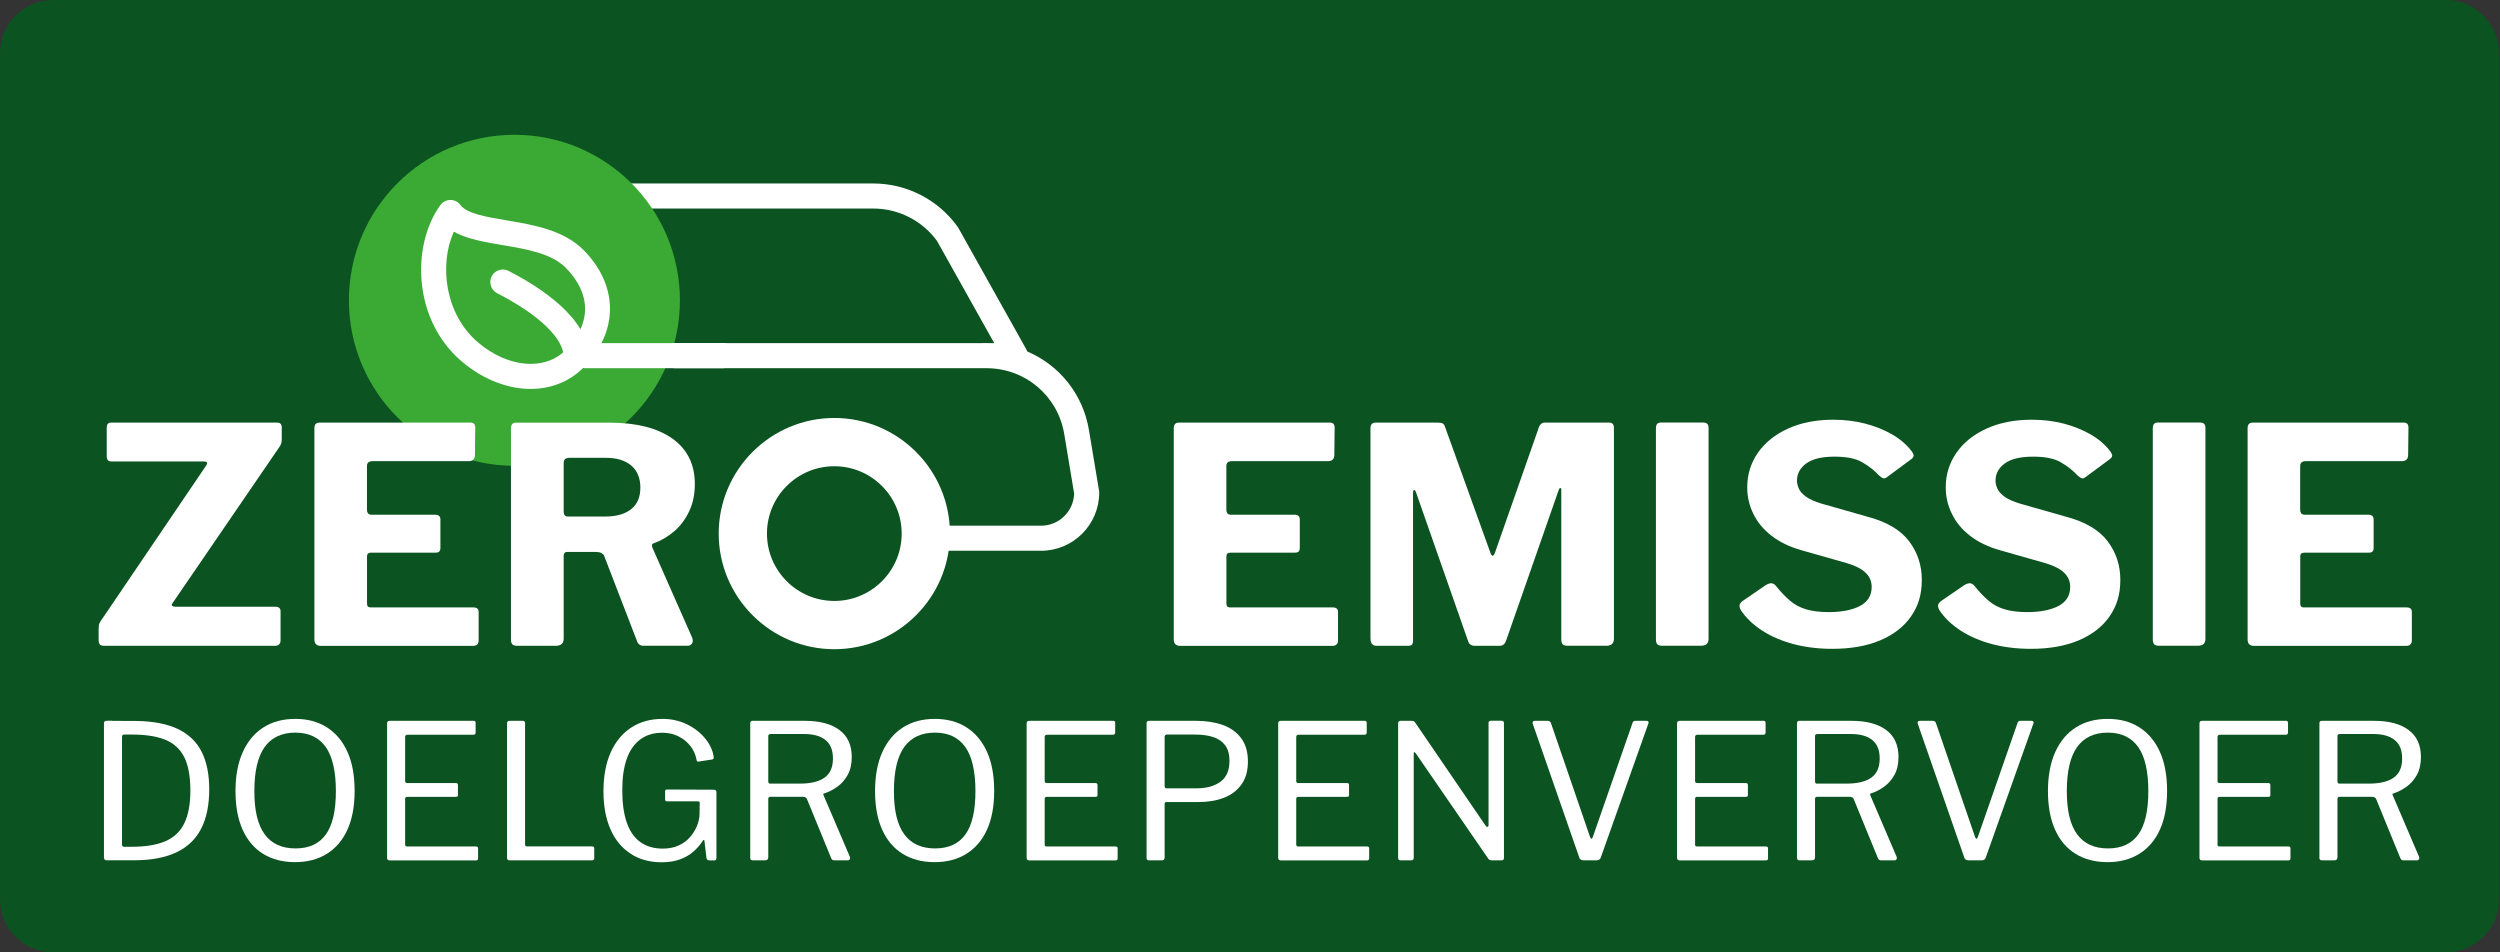
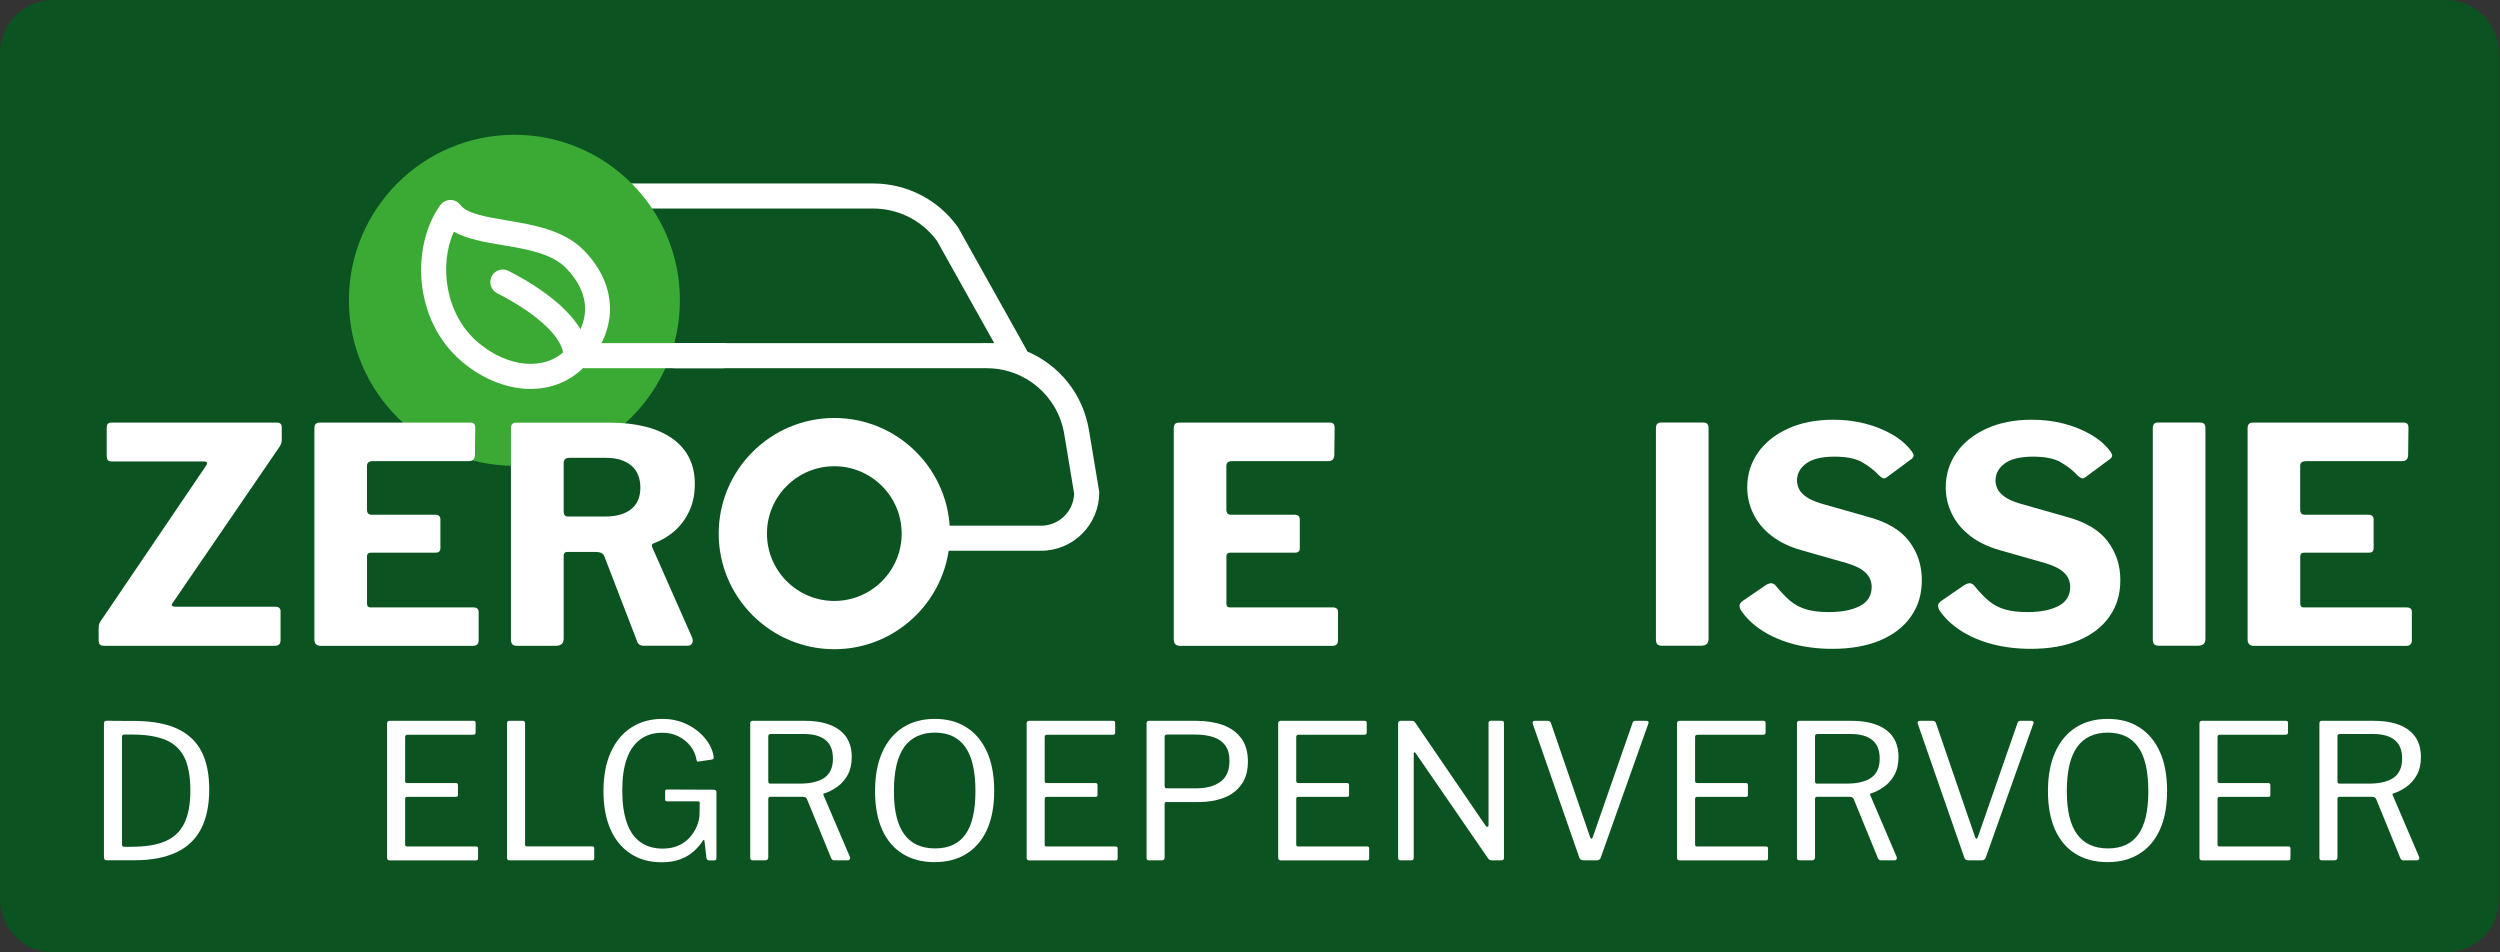
<svg xmlns="http://www.w3.org/2000/svg" width="189" height="72" viewBox="0 0 189 72" fill="none">
  <rect x="0" y="0" width="189" height="72" fill="#333333" stroke="none" />
  <path d="M184.894 0H4.027C1.803 0 0 1.803 0 4.027V67.973C0 70.197 1.803 72 4.027 72H184.894C187.118 72 188.921 70.197 188.921 67.973V4.027C188.921 1.803 187.118 0 184.894 0Z" fill="#0B5421" />
  <path d="M32.508 13.871H66.021C68.551 13.871 70.934 15.098 72.403 17.154C72.422 17.183 72.441 17.211 72.46 17.244L77.6 26.43C77.623 26.478 77.647 26.52 77.666 26.573C80.068 27.596 81.868 29.78 82.323 32.504L83.086 37.085C83.095 37.137 83.1 37.189 83.1 37.241C83.1 39.667 81.129 41.638 78.704 41.638H69.911C69.39 41.638 68.963 41.211 68.963 40.69C68.963 40.169 69.39 39.743 69.911 39.743H78.704C80.058 39.743 81.167 38.658 81.205 37.312L80.456 32.812C79.978 29.931 77.51 27.837 74.587 27.837C74.066 27.837 73.639 27.411 73.639 26.89C73.639 26.369 74.066 25.942 74.587 25.942H75.165L70.839 18.216C69.721 16.681 67.926 15.766 66.026 15.766H32.513V13.871H32.508Z" fill="white" />
  <path d="M38.89 35.214C45.8 35.214 51.401 29.612 51.401 22.702C51.401 15.792 45.8 10.19 38.89 10.19C31.98 10.19 26.378 15.792 26.378 22.702C26.378 29.612 31.98 35.214 38.89 35.214Z" fill="#3AAA35" />
  <path d="M40.126 29.405C38.402 29.405 36.545 28.709 34.925 27.34C31.215 24.199 31.082 18.59 33.281 15.515C33.456 15.269 33.74 15.122 34.043 15.117C34.347 15.108 34.631 15.259 34.811 15.501C35.294 16.155 36.82 16.411 38.293 16.657C40.321 16.998 42.618 17.387 44.125 18.912C46.778 21.603 46.778 25.085 44.125 27.776C43.054 28.861 41.638 29.401 40.122 29.401L40.126 29.405ZM34.309 17.515C33.186 20.011 33.631 23.763 36.147 25.895C38.416 27.814 41.202 28.051 42.775 26.454C44.717 24.483 44.717 22.219 42.775 20.248C41.699 19.158 39.809 18.836 37.98 18.528C36.611 18.296 35.294 18.073 34.309 17.515Z" fill="white" />
  <path d="M43.566 27.951C43.045 27.951 42.618 27.525 42.618 27.004C42.618 25.587 40.737 23.782 37.582 22.167C37.118 21.93 36.933 21.357 37.17 20.892C37.407 20.428 37.98 20.239 38.444 20.48C40.714 21.641 44.513 24.029 44.513 27.004C44.513 27.525 44.087 27.951 43.566 27.951Z" fill="white" />
  <path d="M7.561 48.734C7.495 48.673 7.457 48.554 7.457 48.37V47.55C7.457 47.351 7.48 47.204 7.523 47.105C7.57 47.005 7.675 46.844 7.841 46.617L15.596 35.18C15.714 34.981 15.657 34.887 15.416 34.887H8.456C8.305 34.887 8.201 34.853 8.148 34.782C8.096 34.716 8.068 34.602 8.068 34.451V32.338C8.068 32.082 8.172 31.95 8.385 31.95H20.959C21.186 31.95 21.3 32.073 21.3 32.314V33.248C21.3 33.385 21.276 33.503 21.233 33.598C21.186 33.698 21.105 33.83 20.982 33.996L13.047 45.593C12.971 45.698 12.962 45.773 13.023 45.811C13.085 45.849 13.161 45.868 13.251 45.868H20.802C21.077 45.868 21.21 45.982 21.21 46.209V48.417C21.21 48.54 21.177 48.635 21.105 48.711C21.039 48.786 20.925 48.824 20.774 48.824H7.926C7.746 48.824 7.618 48.796 7.552 48.734H7.561Z" fill="white" />
  <path d="M24.128 31.95H35.588C35.815 31.95 35.929 32.077 35.929 32.338L35.905 34.385C35.905 34.702 35.744 34.863 35.427 34.863H28.174C27.885 34.863 27.743 34.986 27.743 35.228V38.525C27.743 38.781 27.856 38.913 28.084 38.913H32.907C33.162 38.913 33.295 39.037 33.295 39.278V41.462C33.295 41.552 33.267 41.628 33.214 41.69C33.162 41.751 33.068 41.78 32.93 41.78H28.065C27.852 41.78 27.747 41.87 27.747 42.054V45.627C27.747 45.825 27.833 45.92 27.998 45.92H35.777C36.052 45.92 36.185 46.034 36.185 46.261V48.422C36.185 48.545 36.152 48.64 36.081 48.715C36.014 48.791 35.896 48.829 35.73 48.829H24.27C23.939 48.829 23.768 48.668 23.768 48.351V32.385C23.768 32.096 23.891 31.954 24.133 31.954L24.128 31.95Z" fill="white" />
  <path d="M52.316 48.639C52.249 48.763 52.136 48.819 51.984 48.819H48.64C48.384 48.819 48.213 48.682 48.137 48.412L45.683 42.045C45.593 41.832 45.38 41.727 45.049 41.727H42.888C42.784 41.727 42.708 41.756 42.67 41.818C42.633 41.879 42.614 41.931 42.614 41.979V48.279C42.614 48.644 42.41 48.824 41.998 48.824H39.108C38.928 48.824 38.8 48.786 38.733 48.711C38.667 48.635 38.629 48.521 38.629 48.369V32.385C38.629 32.096 38.752 31.954 38.994 31.954H46.091C48.123 31.954 49.701 32.357 50.833 33.157C51.961 33.963 52.529 35.105 52.529 36.592C52.529 37.364 52.387 38.056 52.098 38.662C51.809 39.269 51.43 39.771 50.961 40.174C50.492 40.576 49.975 40.875 49.416 41.074C49.279 41.121 49.251 41.235 49.327 41.415L52.33 48.213C52.392 48.379 52.387 48.526 52.321 48.644L52.316 48.639ZM47.721 38.487C48.185 38.117 48.412 37.573 48.412 36.862C48.412 36.151 48.175 35.559 47.706 35.18C47.237 34.801 46.617 34.612 45.84 34.612H43.045C42.756 34.612 42.614 34.74 42.614 35V38.662C42.614 38.918 42.718 39.051 42.931 39.051H45.726C46.588 39.051 47.252 38.866 47.716 38.492L47.721 38.487Z" fill="white" />
  <path d="M8.485 54.495C8.693 54.495 8.921 54.495 9.167 54.5C9.413 54.505 9.641 54.504 9.849 54.504H10.29C11.607 54.523 12.673 54.732 13.483 55.13C14.293 55.528 14.885 56.106 15.259 56.864C15.634 57.622 15.818 58.56 15.818 59.678C15.818 60.862 15.615 61.852 15.207 62.648C14.8 63.444 14.175 64.041 13.331 64.439C12.488 64.837 11.427 65.036 10.148 65.036H8.058C7.926 65.036 7.859 64.96 7.859 64.808V54.689C7.859 54.623 7.874 54.571 7.907 54.538C7.94 54.504 7.992 54.49 8.073 54.49H8.485V54.495ZM9.224 55.731V63.861C9.224 63.965 9.281 64.017 9.394 64.017H9.935C10.986 64.017 11.839 63.88 12.493 63.6C13.146 63.321 13.625 62.871 13.933 62.241C14.241 61.615 14.392 60.786 14.392 59.754C14.392 58.721 14.236 57.83 13.919 57.219C13.601 56.608 13.118 56.172 12.469 55.916C11.82 55.66 11 55.532 10.005 55.532H9.366C9.271 55.532 9.224 55.599 9.224 55.731Z" fill="white" />
-   <path d="M19.902 64.557C19.225 64.141 18.704 63.529 18.343 62.729C17.983 61.928 17.803 60.952 17.803 59.806C17.803 58.659 17.988 57.664 18.358 56.849C18.727 56.035 19.248 55.414 19.921 54.988C20.594 54.561 21.394 54.348 22.323 54.348C23.252 54.348 24.047 54.561 24.715 54.988C25.383 55.414 25.9 56.03 26.265 56.835C26.629 57.641 26.809 58.626 26.809 59.791C26.809 60.957 26.629 61.914 26.269 62.715C25.909 63.515 25.388 64.126 24.711 64.548C24.033 64.969 23.233 65.178 22.304 65.178C21.375 65.178 20.57 64.969 19.897 64.553L19.902 64.557ZM24.635 63.084C25.142 62.378 25.393 61.288 25.393 59.806C25.393 58.323 25.137 57.186 24.621 56.466C24.104 55.746 23.337 55.386 22.328 55.386C21.319 55.386 20.532 55.746 20.011 56.471C19.49 57.195 19.229 58.309 19.229 59.806C19.229 61.303 19.49 62.364 20.011 63.075C20.532 63.785 21.309 64.141 22.342 64.141C23.375 64.141 24.133 63.785 24.64 63.079L24.635 63.084Z" fill="white" />
  <path d="M29.434 54.495H35.815C35.91 54.495 35.957 54.547 35.957 54.651V55.376C35.957 55.49 35.896 55.547 35.773 55.547H30.812C30.689 55.547 30.628 55.604 30.628 55.717V59.043C30.628 59.147 30.68 59.199 30.784 59.199H34.465C34.569 59.199 34.621 59.252 34.621 59.356V60.109C34.621 60.147 34.612 60.18 34.593 60.204C34.574 60.227 34.531 60.242 34.465 60.242H30.784C30.68 60.242 30.628 60.294 30.628 60.398V63.852C30.628 63.946 30.675 63.994 30.77 63.994H35.986C36.09 63.994 36.142 64.041 36.142 64.136V64.889C36.142 64.936 36.128 64.974 36.109 65.003C36.085 65.031 36.043 65.045 35.986 65.045H29.462C29.33 65.045 29.263 64.979 29.263 64.847V54.699C29.263 54.566 29.32 54.5 29.434 54.5V54.495Z" fill="white" />
  <path d="M38.501 54.495H39.525C39.638 54.495 39.695 54.557 39.695 54.68V63.847C39.695 63.942 39.743 63.989 39.837 63.989H44.755C44.869 63.989 44.925 64.036 44.925 64.131V64.884C44.925 64.932 44.911 64.97 44.883 64.998C44.854 65.026 44.812 65.041 44.755 65.041H38.53C38.454 65.041 38.402 65.022 38.373 64.989C38.345 64.955 38.331 64.908 38.331 64.842V54.694C38.331 54.561 38.388 54.495 38.501 54.495Z" fill="white" />
  <path d="M47.668 64.534C47.005 64.103 46.498 63.487 46.148 62.686C45.797 61.885 45.622 60.928 45.622 59.806C45.622 58.683 45.807 57.679 46.176 56.864C46.546 56.049 47.067 55.423 47.739 54.992C48.412 54.561 49.194 54.348 50.084 54.348C50.748 54.348 51.354 54.481 51.908 54.746C52.463 55.011 52.922 55.362 53.287 55.798C53.652 56.234 53.874 56.698 53.95 57.191C53.96 57.266 53.955 57.319 53.941 57.347C53.926 57.375 53.893 57.399 53.837 57.418L52.813 57.574C52.766 57.584 52.733 57.574 52.709 57.555C52.685 57.532 52.666 57.494 52.657 57.437C52.591 57.058 52.439 56.712 52.202 56.409C51.965 56.101 51.667 55.855 51.297 55.67C50.932 55.485 50.525 55.395 50.07 55.395C49.426 55.395 48.877 55.556 48.422 55.888C47.967 56.219 47.621 56.703 47.389 57.352C47.157 58.001 47.043 58.792 47.043 59.735C47.043 60.72 47.157 61.54 47.389 62.203C47.621 62.861 47.967 63.349 48.426 63.672C48.886 63.994 49.44 64.155 50.099 64.155C50.563 64.155 50.966 64.074 51.307 63.918C51.648 63.761 51.932 63.553 52.16 63.292C52.387 63.032 52.562 62.752 52.685 62.454C52.809 62.156 52.875 61.862 52.884 61.578L52.898 60.725C52.917 60.63 52.87 60.583 52.756 60.583H50.44C50.383 60.583 50.34 60.568 50.321 60.545C50.298 60.521 50.283 60.483 50.283 60.426V59.815C50.283 59.73 50.331 59.687 50.426 59.687L53.95 59.702C54.017 59.702 54.069 59.716 54.107 59.744C54.145 59.773 54.163 59.815 54.163 59.872V64.861C54.163 64.927 54.149 64.974 54.121 65.003C54.092 65.031 54.05 65.045 53.993 65.045H53.666C53.6 65.045 53.548 65.036 53.505 65.017C53.462 64.998 53.429 64.951 53.41 64.875L53.254 63.553C53.244 63.515 53.23 63.496 53.206 63.496C53.183 63.496 53.154 63.52 53.126 63.567C52.946 63.852 52.718 64.117 52.444 64.363C52.169 64.609 51.833 64.808 51.435 64.96C51.037 65.112 50.568 65.188 50.028 65.188C49.118 65.188 48.332 64.974 47.668 64.538V64.534Z" fill="white" />
  <path d="M64.245 64.955C64.212 65.012 64.164 65.041 64.098 65.041H63.06C62.956 65.041 62.88 64.984 62.833 64.87L61 60.393C60.952 60.289 60.839 60.237 60.658 60.237H58.257C58.19 60.237 58.143 60.251 58.119 60.279C58.096 60.308 58.081 60.346 58.081 60.393V64.813C58.081 64.965 58.001 65.041 57.84 65.041H56.916C56.84 65.041 56.788 65.022 56.76 64.989C56.731 64.955 56.717 64.913 56.717 64.856V54.694C56.717 54.561 56.774 54.495 56.888 54.495H60.853C61.971 54.495 62.843 54.727 63.458 55.187C64.079 55.646 64.392 56.328 64.392 57.224C64.392 57.764 64.287 58.224 64.079 58.593C63.87 58.967 63.605 59.266 63.288 59.488C62.97 59.711 62.644 59.877 62.317 59.981C62.241 59.991 62.222 60.038 62.26 60.123L64.249 64.771C64.278 64.837 64.278 64.899 64.245 64.955ZM62.34 58.787C62.762 58.484 62.97 58.006 62.97 57.352C62.97 56.698 62.781 56.248 62.407 55.945C62.032 55.642 61.492 55.49 60.782 55.49H58.28C58.148 55.49 58.081 55.542 58.081 55.646V59.057C58.081 59.181 58.124 59.242 58.209 59.242H60.455C61.289 59.242 61.914 59.09 62.34 58.787Z" fill="white" />
  <path d="M68.253 64.557C67.575 64.141 67.054 63.529 66.694 62.729C66.334 61.928 66.154 60.952 66.154 59.806C66.154 58.659 66.339 57.664 66.708 56.849C67.078 56.035 67.599 55.414 68.272 54.988C68.944 54.561 69.745 54.348 70.674 54.348C71.602 54.348 72.398 54.561 73.066 54.988C73.734 55.414 74.25 56.03 74.615 56.835C74.98 57.641 75.16 58.626 75.16 59.791C75.16 60.957 74.98 61.914 74.62 62.715C74.26 63.515 73.739 64.126 73.061 64.548C72.384 64.969 71.583 65.178 70.655 65.178C69.726 65.178 68.921 64.969 68.248 64.553L68.253 64.557ZM72.985 63.084C73.492 62.378 73.743 61.288 73.743 59.806C73.743 58.323 73.488 57.186 72.971 56.466C72.455 55.746 71.687 55.386 70.678 55.386C69.669 55.386 68.883 55.746 68.362 56.471C67.841 57.195 67.58 58.309 67.58 59.806C67.58 61.303 67.841 62.364 68.362 63.075C68.883 63.785 69.66 64.141 70.692 64.141C71.725 64.141 72.483 63.785 72.99 63.079L72.985 63.084Z" fill="white" />
  <path d="M77.784 54.495H84.166C84.26 54.495 84.308 54.547 84.308 54.651V55.376C84.308 55.49 84.246 55.547 84.123 55.547H79.163C79.04 55.547 78.978 55.604 78.978 55.717V59.043C78.978 59.147 79.03 59.199 79.135 59.199H82.816C82.92 59.199 82.972 59.252 82.972 59.356V60.109C82.972 60.147 82.963 60.18 82.944 60.204C82.925 60.227 82.882 60.242 82.816 60.242H79.135C79.03 60.242 78.978 60.294 78.978 60.398V63.852C78.978 63.946 79.026 63.994 79.12 63.994H84.336C84.441 63.994 84.493 64.041 84.493 64.136V64.889C84.493 64.936 84.478 64.974 84.46 65.003C84.436 65.031 84.393 65.045 84.336 65.045H77.813C77.68 65.045 77.614 64.979 77.614 64.847V54.699C77.614 54.566 77.671 54.5 77.784 54.5V54.495Z" fill="white" />
  <path d="M93.859 59.299C93.537 59.754 93.096 60.09 92.537 60.308C91.978 60.526 91.329 60.635 90.59 60.635H88.174C88.088 60.635 88.046 60.678 88.046 60.763V64.828C88.046 64.97 87.975 65.041 87.833 65.041H86.866C86.8 65.041 86.752 65.026 86.724 64.998C86.696 64.97 86.681 64.922 86.681 64.856V54.694C86.681 54.561 86.738 54.495 86.852 54.495H90.433C91.182 54.495 91.85 54.599 92.437 54.808C93.025 55.016 93.489 55.348 93.83 55.803C94.171 56.258 94.342 56.845 94.342 57.565C94.342 58.285 94.181 58.844 93.859 59.299ZM92.632 56.357C92.418 56.063 92.12 55.855 91.736 55.727C91.353 55.599 90.893 55.533 90.362 55.533H88.231C88.107 55.533 88.046 55.59 88.046 55.703V59.398C88.046 59.531 88.088 59.597 88.174 59.597H90.462C91.21 59.597 91.812 59.431 92.267 59.1C92.722 58.768 92.949 58.242 92.949 57.522C92.949 57.039 92.845 56.651 92.632 56.357Z" fill="white" />
  <path d="M96.801 54.495H103.182C103.277 54.495 103.324 54.547 103.324 54.651V55.376C103.324 55.49 103.263 55.547 103.139 55.547H98.179C98.056 55.547 97.995 55.604 97.995 55.717V59.043C97.995 59.147 98.047 59.199 98.151 59.199H101.832C101.936 59.199 101.988 59.252 101.988 59.356V60.109C101.988 60.147 101.979 60.18 101.96 60.204C101.941 60.227 101.898 60.242 101.832 60.242H98.151C98.047 60.242 97.995 60.294 97.995 60.398V63.852C97.995 63.946 98.042 63.994 98.137 63.994H103.353C103.457 63.994 103.509 64.041 103.509 64.136V64.889C103.509 64.936 103.495 64.974 103.476 65.003C103.452 65.031 103.409 65.045 103.353 65.045H96.829C96.696 65.045 96.63 64.979 96.63 64.847V54.699C96.63 54.566 96.687 54.5 96.801 54.5V54.495Z" fill="white" />
  <path d="M113.543 54.495C113.647 54.495 113.699 54.552 113.699 54.666V64.87C113.699 64.927 113.68 64.969 113.652 64.998C113.619 65.026 113.571 65.041 113.514 65.041H112.818C112.761 65.041 112.709 65.041 112.662 65.026C112.614 65.017 112.567 64.984 112.52 64.927L107.034 56.954C106.986 56.887 106.948 56.859 106.92 56.868C106.891 56.878 106.877 56.911 106.877 56.968V64.856C106.877 64.979 106.811 65.041 106.678 65.041H105.882C105.759 65.041 105.698 64.979 105.698 64.856V54.694C105.698 54.561 105.759 54.495 105.882 54.495H106.692C106.768 54.495 106.825 54.5 106.863 54.514C106.901 54.528 106.944 54.571 106.991 54.632L112.321 62.435C112.377 62.501 112.43 62.525 112.472 62.506C112.515 62.487 112.534 62.449 112.534 62.392V54.661C112.534 54.547 112.591 54.49 112.704 54.49H113.543V54.495Z" fill="white" />
  <path d="M124.614 54.557C124.643 54.599 124.643 54.651 124.614 54.708L121.019 64.828C120.971 64.97 120.867 65.041 120.706 65.041H119.739C119.55 65.041 119.436 64.974 119.398 64.842L115.874 54.708C115.855 54.651 115.859 54.599 115.888 54.557C115.916 54.514 115.964 54.495 116.03 54.495H117.011C117.134 54.495 117.214 54.552 117.252 54.666L120.208 63.278C120.284 63.458 120.355 63.454 120.422 63.264L123.42 54.651C123.449 54.547 123.52 54.495 123.634 54.495H124.472C124.538 54.495 124.586 54.514 124.614 54.557Z" fill="white" />
  <path d="M126.955 54.495H133.336C133.431 54.495 133.478 54.547 133.478 54.651V55.376C133.478 55.49 133.416 55.547 133.293 55.547H128.333C128.21 55.547 128.148 55.604 128.148 55.717V59.043C128.148 59.147 128.201 59.199 128.305 59.199H131.986C132.09 59.199 132.142 59.252 132.142 59.356V60.109C132.142 60.147 132.133 60.18 132.114 60.204C132.095 60.227 132.052 60.242 131.986 60.242H128.305C128.201 60.242 128.148 60.294 128.148 60.398V63.852C128.148 63.946 128.196 63.994 128.291 63.994H133.507C133.611 63.994 133.663 64.041 133.663 64.136V64.889C133.663 64.936 133.649 64.974 133.63 65.003C133.606 65.031 133.563 65.045 133.507 65.045H126.983C126.85 65.045 126.784 64.979 126.784 64.847V54.699C126.784 54.566 126.841 54.5 126.955 54.5V54.495Z" fill="white" />
  <path d="M143.379 64.955C143.346 65.012 143.299 65.041 143.232 65.041H142.195C142.091 65.041 142.015 64.984 141.967 64.87L140.134 60.393C140.087 60.289 139.973 60.237 139.793 60.237H137.391C137.325 60.237 137.277 60.251 137.254 60.279C137.23 60.308 137.216 60.346 137.216 60.393V64.813C137.216 64.965 137.135 65.041 136.974 65.041H136.05C135.975 65.041 135.923 65.022 135.894 64.989C135.866 64.955 135.851 64.913 135.851 64.856V54.694C135.851 54.561 135.908 54.495 136.022 54.495H139.987C141.105 54.495 141.977 54.727 142.593 55.187C143.213 55.646 143.526 56.328 143.526 57.224C143.526 57.764 143.422 58.224 143.213 58.593C143.005 58.967 142.74 59.266 142.422 59.488C142.105 59.711 141.778 59.877 141.451 59.981C141.375 59.991 141.356 60.038 141.394 60.123L143.384 64.771C143.412 64.837 143.412 64.899 143.379 64.955ZM141.475 58.787C141.896 58.484 142.105 58.006 142.105 57.352C142.105 56.698 141.915 56.248 141.541 55.945C141.167 55.642 140.627 55.49 139.916 55.49H137.415C137.282 55.49 137.216 55.542 137.216 55.646V59.057C137.216 59.181 137.258 59.242 137.344 59.242H139.589C140.423 59.242 141.048 59.09 141.475 58.787Z" fill="white" />
  <path d="M153.721 54.557C153.75 54.599 153.75 54.651 153.721 54.708L150.125 64.828C150.078 64.97 149.974 65.041 149.813 65.041H148.846C148.657 65.041 148.543 64.974 148.505 64.842L144.981 54.708C144.962 54.651 144.966 54.599 144.995 54.557C145.023 54.514 145.071 54.495 145.137 54.495H146.118C146.241 54.495 146.321 54.552 146.359 54.666L149.315 63.278C149.391 63.458 149.462 63.454 149.529 63.264L152.527 54.651C152.556 54.547 152.627 54.495 152.741 54.495H153.579C153.645 54.495 153.693 54.514 153.721 54.557Z" fill="white" />
  <path d="M156.924 64.557C156.246 64.141 155.725 63.529 155.365 62.729C155.005 61.928 154.825 60.952 154.825 59.806C154.825 58.659 155.01 57.664 155.379 56.849C155.749 56.035 156.27 55.414 156.943 54.988C157.615 54.561 158.416 54.348 159.345 54.348C160.273 54.348 161.069 54.561 161.737 54.988C162.405 55.414 162.921 56.03 163.286 56.835C163.651 57.641 163.831 58.626 163.831 59.791C163.831 60.957 163.651 61.914 163.291 62.715C162.931 63.515 162.41 64.126 161.732 64.548C161.055 64.969 160.254 65.178 159.326 65.178C158.397 65.178 157.592 64.969 156.919 64.553L156.924 64.557ZM161.657 63.084C162.163 62.378 162.414 61.288 162.414 59.806C162.414 58.323 162.159 57.186 161.642 56.466C161.126 55.746 160.358 55.386 159.349 55.386C158.34 55.386 157.554 55.746 157.033 56.471C156.512 57.195 156.251 58.309 156.251 59.806C156.251 61.303 156.512 62.364 157.033 63.075C157.554 63.785 158.331 64.141 159.364 64.141C160.396 64.141 161.154 63.785 161.661 63.079L161.657 63.084Z" fill="white" />
  <path d="M166.451 54.495H172.832C172.927 54.495 172.974 54.547 172.974 54.651V55.376C172.974 55.49 172.913 55.547 172.79 55.547H167.83C167.706 55.547 167.645 55.604 167.645 55.717V59.043C167.645 59.147 167.697 59.199 167.801 59.199H171.482C171.586 59.199 171.639 59.252 171.639 59.356V60.109C171.639 60.147 171.629 60.18 171.61 60.204C171.591 60.227 171.549 60.242 171.482 60.242H167.801C167.697 60.242 167.645 60.294 167.645 60.398V63.852C167.645 63.946 167.692 63.994 167.787 63.994H173.003C173.107 63.994 173.159 64.041 173.159 64.136V64.889C173.159 64.936 173.145 64.974 173.126 65.003C173.102 65.031 173.06 65.045 173.003 65.045H166.479C166.347 65.045 166.28 64.979 166.28 64.847V54.699C166.28 54.566 166.337 54.5 166.451 54.5V54.495Z" fill="white" />
  <path d="M182.876 64.955C182.842 65.012 182.795 65.041 182.729 65.041H181.691C181.587 65.041 181.511 64.984 181.464 64.87L179.63 60.393C179.583 60.289 179.469 60.237 179.289 60.237H176.887C176.821 60.237 176.774 60.251 176.75 60.279C176.726 60.308 176.712 60.346 176.712 60.393V64.813C176.712 64.965 176.632 65.041 176.471 65.041H175.547C175.471 65.041 175.419 65.022 175.39 64.989C175.362 64.955 175.348 64.913 175.348 64.856V54.694C175.348 54.561 175.405 54.495 175.518 54.495H179.484C180.602 54.495 181.473 54.727 182.089 55.187C182.71 55.646 183.023 56.328 183.023 57.224C183.023 57.764 182.918 58.224 182.71 58.593C182.501 58.967 182.236 59.266 181.919 59.488C181.601 59.711 181.274 59.877 180.947 59.981C180.872 59.991 180.853 60.038 180.891 60.123L182.88 64.771C182.909 64.837 182.909 64.899 182.876 64.955ZM180.971 58.787C181.393 58.484 181.601 58.006 181.601 57.352C181.601 56.698 181.412 56.248 181.037 55.945C180.663 55.642 180.123 55.49 179.413 55.49H176.911C176.779 55.49 176.712 55.542 176.712 55.646V59.057C176.712 59.181 176.755 59.242 176.84 59.242H179.086C179.919 59.242 180.545 59.09 180.971 58.787Z" fill="white" />
  <path d="M89.097 31.95H100.557C100.785 31.95 100.899 32.077 100.899 32.338L100.875 34.385C100.875 34.702 100.714 34.863 100.396 34.863H93.143C92.854 34.863 92.712 34.986 92.712 35.228V38.525C92.712 38.781 92.826 38.913 93.053 38.913H97.876C98.132 38.913 98.264 39.037 98.264 39.278V41.462C98.264 41.552 98.236 41.628 98.184 41.69C98.132 41.751 98.037 41.78 97.9 41.78H93.034C92.821 41.78 92.717 41.87 92.717 42.054V45.627C92.717 45.825 92.802 45.92 92.968 45.92H100.747C101.022 45.92 101.154 46.034 101.154 46.261V48.422C101.154 48.545 101.121 48.64 101.05 48.715C100.984 48.791 100.865 48.829 100.7 48.829H89.24C88.908 48.829 88.737 48.668 88.737 48.351V32.385C88.737 32.096 88.861 31.954 89.102 31.954L89.097 31.95Z" fill="white" />
-   <path d="M103.608 48.298V32.381C103.608 32.092 103.736 31.95 103.997 31.95H108.706C108.872 31.95 108.995 31.973 109.071 32.016C109.146 32.063 109.208 32.153 109.251 32.291L112.685 41.818C112.733 41.955 112.785 42.017 112.846 42.012C112.908 42.002 112.96 41.941 113.007 41.818L116.281 32.471C116.371 32.12 116.537 31.95 116.783 31.95H121.672C121.9 31.95 122.013 32.087 122.013 32.357V48.275C122.013 48.64 121.824 48.82 121.445 48.82H118.512C118.332 48.82 118.204 48.782 118.138 48.706C118.072 48.63 118.034 48.516 118.034 48.365V37.042C118.034 36.938 118.006 36.886 117.953 36.895C117.901 36.905 117.859 36.962 117.83 37.066L113.851 48.459C113.761 48.701 113.6 48.824 113.372 48.824H111.487C111.231 48.824 111.06 48.701 110.985 48.459L107.053 37.227C107.005 37.09 106.958 37.028 106.906 37.047C106.854 37.061 106.825 37.132 106.825 37.251V48.417C106.825 48.569 106.797 48.673 106.745 48.734C106.692 48.796 106.583 48.824 106.413 48.824H104.092C103.774 48.824 103.613 48.649 103.613 48.303L103.608 48.298Z" fill="white" />
  <path d="M128.802 31.949C129.044 31.949 129.167 32.087 129.167 32.357V48.275C129.167 48.474 129.12 48.611 129.02 48.696C128.921 48.782 128.764 48.819 128.556 48.819H125.69C125.491 48.819 125.358 48.782 125.292 48.706C125.225 48.63 125.188 48.507 125.188 48.341V32.376C125.188 32.087 125.311 31.945 125.552 31.945H128.802V31.949Z" fill="white" />
  <path d="M140.797 34.953C140.305 34.664 139.604 34.522 138.694 34.522C137.737 34.522 137.026 34.692 136.557 35.033C136.088 35.374 135.852 35.81 135.852 36.341C135.852 36.521 135.899 36.72 135.989 36.933C136.079 37.146 136.264 37.35 136.534 37.549C136.809 37.748 137.192 37.919 137.694 38.07L141.285 39.093C142.678 39.472 143.697 40.084 144.332 40.922C144.966 41.765 145.289 42.737 145.289 43.845C145.289 44.954 145.014 45.825 144.469 46.607C143.924 47.389 143.142 47.99 142.129 48.417C141.115 48.843 139.907 49.052 138.514 49.052C137.481 49.052 136.515 48.933 135.615 48.701C134.715 48.464 133.919 48.123 133.227 47.678C132.535 47.232 131.995 46.711 131.602 46.119C131.526 45.968 131.498 45.844 131.512 45.745C131.526 45.645 131.602 45.546 131.739 45.437L133.492 44.234C133.672 44.129 133.824 44.082 133.938 44.096C134.051 44.11 134.156 44.172 134.246 44.276C134.61 44.731 134.97 45.11 135.326 45.413C135.681 45.716 136.093 45.934 136.567 46.072C137.036 46.209 137.6 46.275 138.249 46.275C139.234 46.275 140.021 46.119 140.613 45.811C141.205 45.498 141.499 45.02 141.499 44.366C141.499 44.11 141.437 43.869 141.319 43.651C141.195 43.433 141.001 43.234 140.741 43.059C140.475 42.883 140.101 42.722 139.613 42.571L136.178 41.595C135.283 41.339 134.535 40.974 133.928 40.505C133.322 40.036 132.862 39.482 132.554 38.847C132.242 38.212 132.09 37.544 132.09 36.848C132.09 35.877 132.36 35.005 132.895 34.233C133.431 33.461 134.193 32.849 135.169 32.404C136.145 31.959 137.287 31.731 138.59 31.731C139.452 31.731 140.262 31.831 141.011 32.025C141.759 32.219 142.441 32.494 143.048 32.845C143.654 33.195 144.147 33.617 144.526 34.119C144.587 34.195 144.63 34.28 144.663 34.38C144.692 34.479 144.649 34.579 144.526 34.688L142.617 36.099C142.527 36.161 142.441 36.18 142.366 36.156C142.29 36.133 142.186 36.062 142.048 35.938C141.717 35.574 141.3 35.247 140.807 34.962L140.797 34.953Z" fill="white" />
  <path d="M155.806 34.953C155.313 34.664 154.612 34.522 153.702 34.522C152.745 34.522 152.035 34.692 151.566 35.033C151.097 35.374 150.86 35.81 150.86 36.341C150.86 36.521 150.907 36.72 150.997 36.933C151.087 37.146 151.272 37.35 151.542 37.549C151.817 37.748 152.201 37.919 152.703 38.07L156.294 39.093C157.687 39.472 158.705 40.084 159.34 40.922C159.975 41.765 160.297 42.737 160.297 43.845C160.297 44.954 160.022 45.825 159.477 46.607C158.932 47.389 158.151 47.99 157.137 48.417C156.123 48.843 154.915 49.052 153.522 49.052C152.49 49.052 151.523 48.933 150.623 48.701C149.723 48.464 148.927 48.123 148.235 47.678C147.544 47.232 147.004 46.711 146.61 46.119C146.535 45.968 146.506 45.844 146.52 45.745C146.535 45.645 146.61 45.546 146.748 45.437L148.501 44.234C148.681 44.129 148.832 44.082 148.946 44.096C149.06 44.11 149.164 44.172 149.254 44.276C149.619 44.731 149.979 45.11 150.334 45.413C150.689 45.716 151.101 45.934 151.575 46.072C152.044 46.209 152.608 46.275 153.257 46.275C154.242 46.275 155.029 46.119 155.621 45.811C156.213 45.498 156.507 45.02 156.507 44.366C156.507 44.11 156.445 43.869 156.327 43.651C156.204 43.433 156.009 43.234 155.749 43.059C155.484 42.883 155.109 42.722 154.621 42.571L151.187 41.595C150.291 41.339 149.543 40.974 148.936 40.505C148.33 40.036 147.871 39.482 147.563 38.847C147.25 38.212 147.098 37.544 147.098 36.848C147.098 35.877 147.368 35.005 147.904 34.233C148.439 33.461 149.202 32.849 150.178 32.404C151.154 31.959 152.295 31.731 153.598 31.731C154.46 31.731 155.27 31.831 156.019 32.025C156.767 32.219 157.45 32.494 158.056 32.845C158.662 33.195 159.155 33.617 159.534 34.119C159.596 34.195 159.638 34.28 159.672 34.38C159.7 34.479 159.657 34.579 159.534 34.688L157.625 36.099C157.535 36.161 157.45 36.18 157.374 36.156C157.298 36.133 157.194 36.062 157.056 35.938C156.725 35.574 156.308 35.247 155.815 34.962L155.806 34.953Z" fill="white" />
  <path d="M166.366 31.949C166.607 31.949 166.73 32.087 166.73 32.357V48.275C166.73 48.474 166.683 48.611 166.583 48.696C166.484 48.782 166.328 48.819 166.119 48.819H163.253C163.054 48.819 162.921 48.782 162.855 48.706C162.789 48.63 162.751 48.507 162.751 48.341V32.376C162.751 32.087 162.874 31.945 163.116 31.945H166.366V31.949Z" fill="white" />
  <path d="M170.279 31.95H181.739C181.966 31.95 182.08 32.077 182.08 32.338L182.056 34.385C182.056 34.702 181.895 34.863 181.578 34.863H174.325C174.036 34.863 173.893 34.986 173.893 35.228V38.525C173.893 38.781 174.007 38.913 174.234 38.913H179.057C179.313 38.913 179.446 39.037 179.446 39.278V41.462C179.446 41.552 179.417 41.628 179.365 41.69C179.313 41.751 179.218 41.78 179.081 41.78H174.215C174.002 41.78 173.898 41.87 173.898 42.054V45.627C173.898 45.825 173.983 45.92 174.149 45.92H181.928C182.203 45.92 182.336 46.034 182.336 46.261V48.422C182.336 48.545 182.302 48.64 182.231 48.715C182.165 48.791 182.047 48.829 181.881 48.829H170.421C170.089 48.829 169.919 48.668 169.919 48.351V32.385C169.919 32.096 170.042 31.954 170.283 31.954L170.279 31.95Z" fill="white" />
  <path d="M63.075 49.08C58.257 49.08 54.334 45.157 54.334 40.34C54.334 35.522 58.257 31.599 63.075 31.599C67.893 31.599 71.815 35.522 71.815 40.34C71.815 45.157 67.893 49.08 63.075 49.08ZM63.075 35.247C60.265 35.247 57.982 37.53 57.982 40.34C57.982 43.149 60.265 45.432 63.075 45.432C65.884 45.432 68.167 43.149 68.167 40.34C68.167 37.53 65.884 35.247 63.075 35.247Z" fill="white" />
  <path d="M54.67 27.837H44.238C43.717 27.837 43.291 27.411 43.291 26.89C43.291 26.369 43.717 25.942 44.238 25.942H54.67C55.191 25.942 55.618 26.369 55.618 26.89C55.618 27.411 55.191 27.837 54.67 27.837Z" fill="white" />
  <path d="M74.402 27.837H51.037C50.516 27.837 50.089 27.411 50.089 26.89C50.089 26.369 50.516 25.942 51.037 25.942H74.402C74.923 25.942 75.349 26.369 75.349 26.89C75.349 27.411 74.923 27.837 74.402 27.837Z" fill="white" />
</svg>